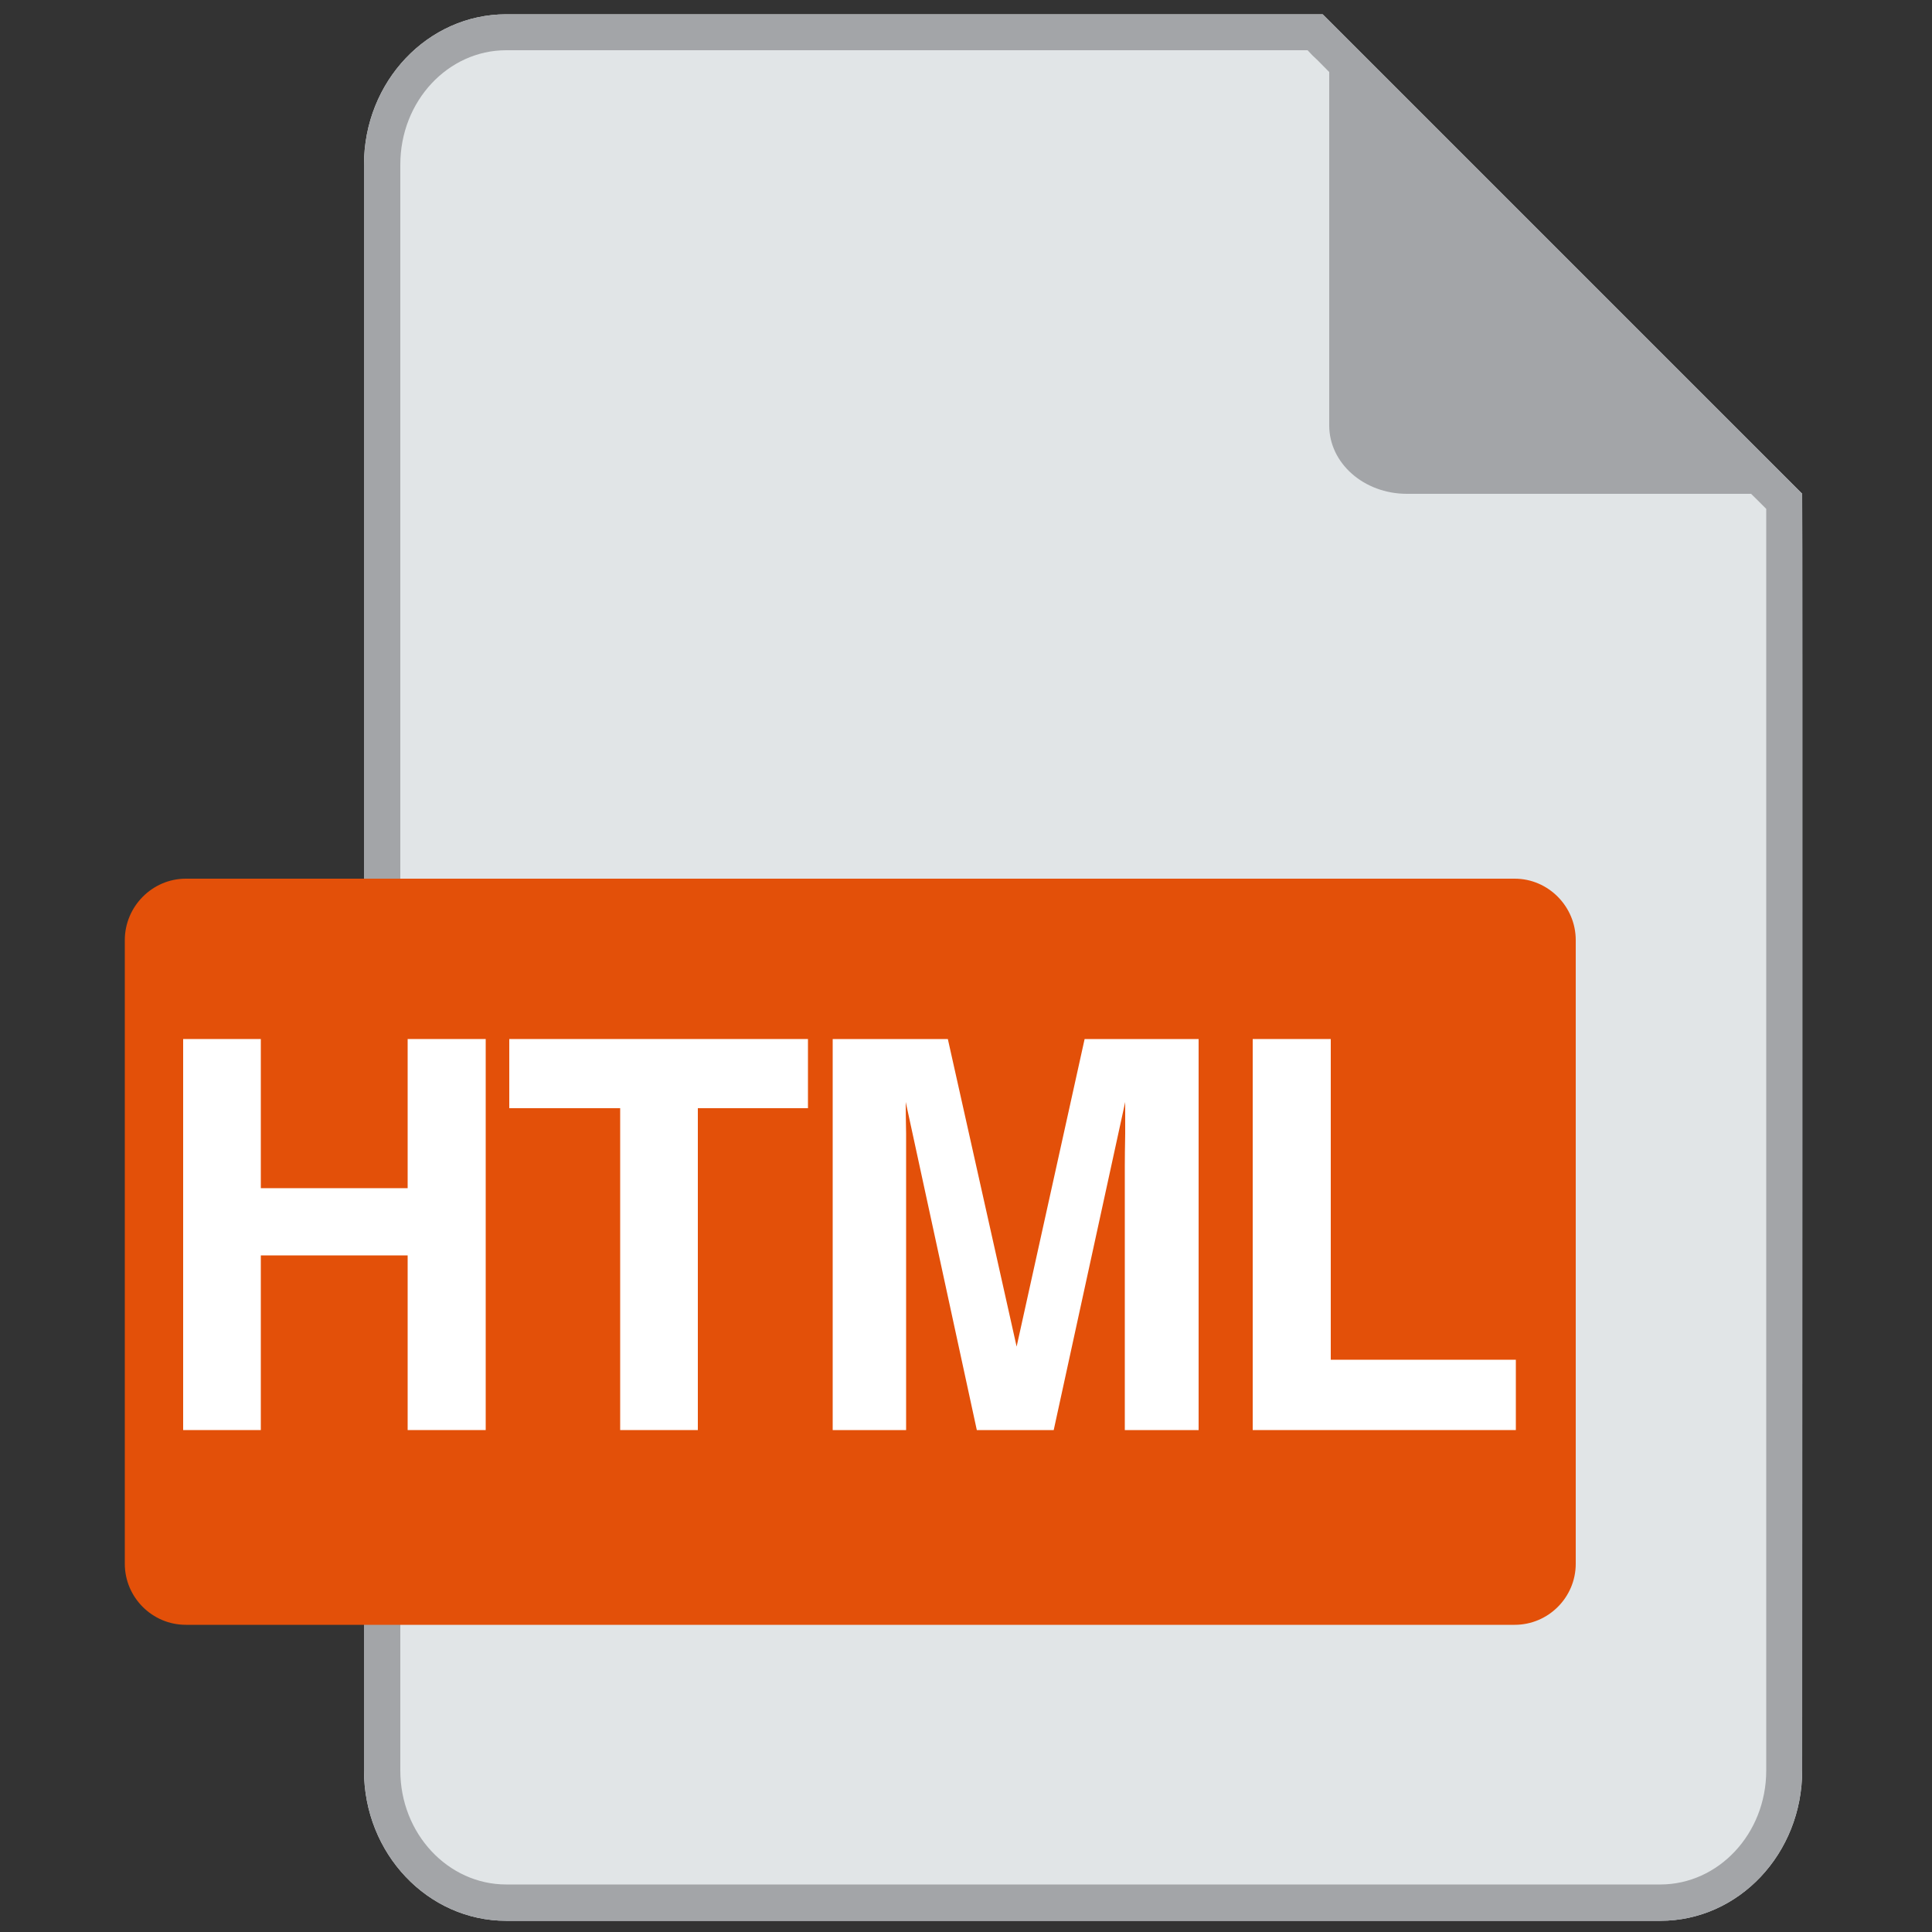
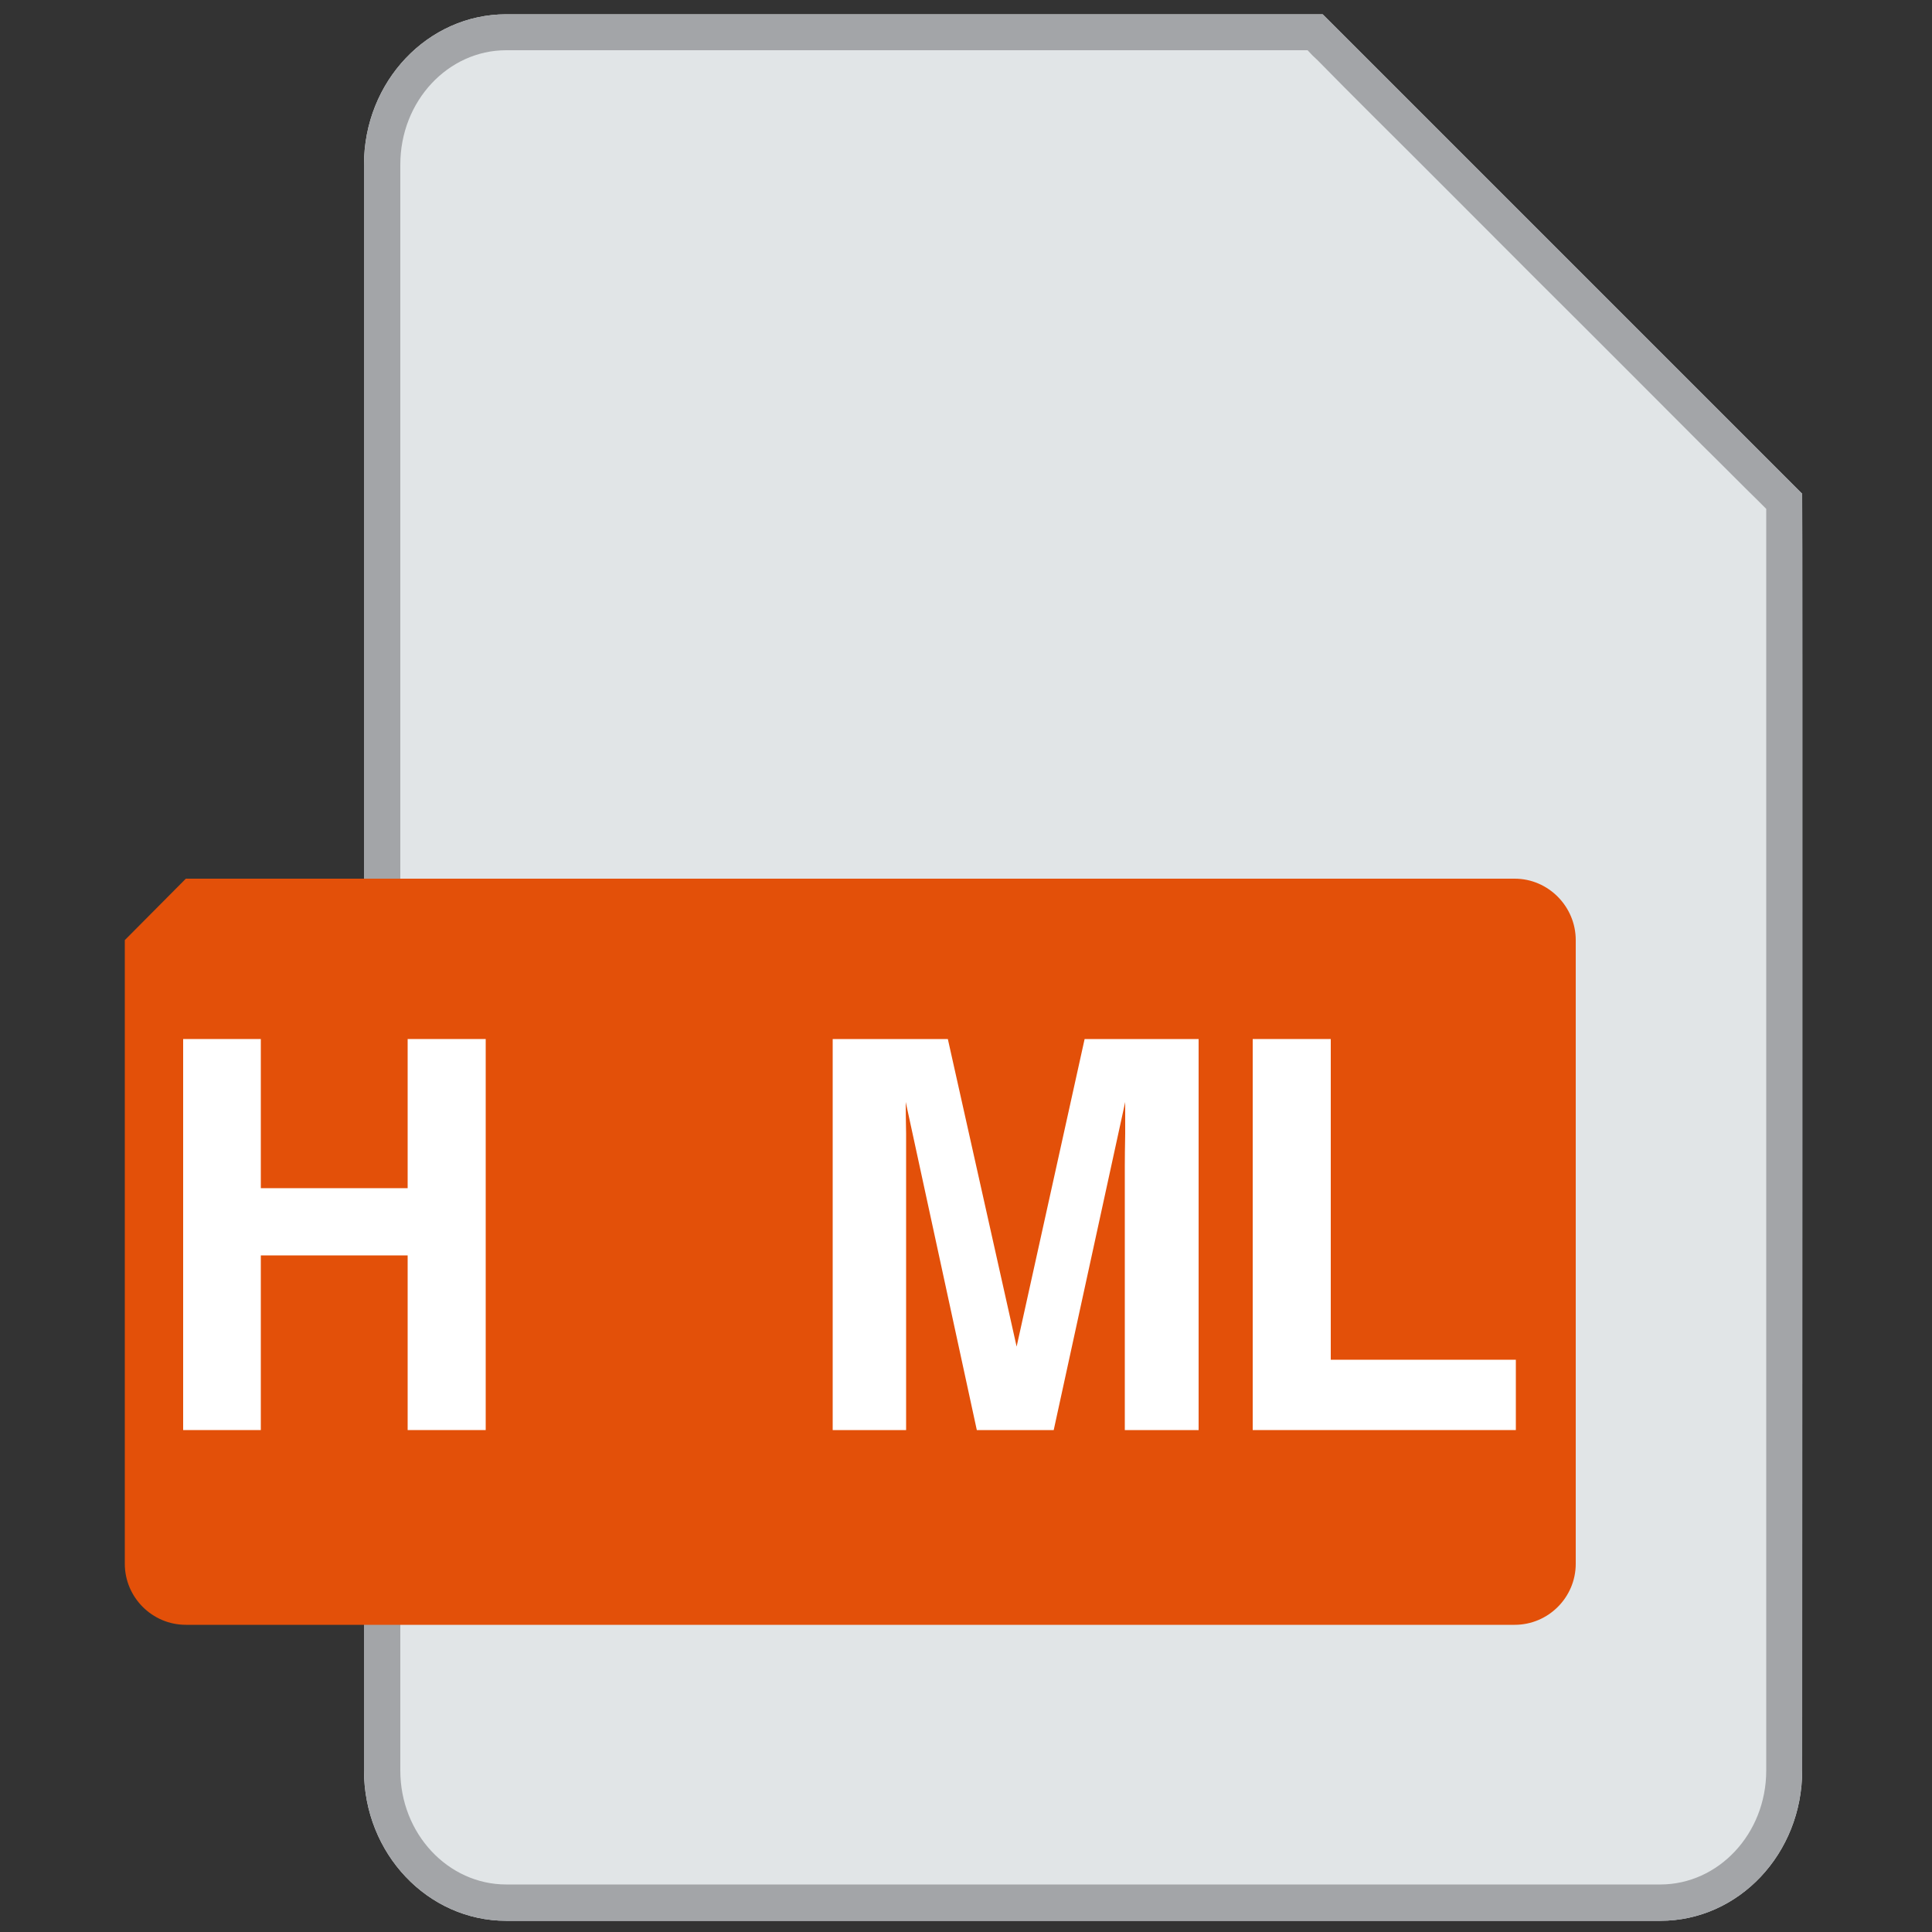
<svg xmlns="http://www.w3.org/2000/svg" version="1.1" x="0" y="0" width="0.625" height="0.625" viewBox="0, 0, 5, 5">
  <rect x="0" y="0" width="5" height="5" fill="#333333" stroke="none" />
  <g id="Image">
    <g>
      <path d="M3.423,0.037 C3.423,0.037 4.664,1.278 4.664,1.278 C4.665,1.278 4.664,4.582 4.664,4.582 C4.664,4.797 4.5,4.971 4.297,4.971 L1.31,4.971 C1.107,4.971 0.942,4.797 0.942,4.582 L0.942,0.426 C0.942,0.211 1.107,0.037 1.31,0.037 C1.31,0.037 3.423,0.037 3.423,0.037 z" fill="#E1E5E7" />
      <path d="M3.423,0.037 C3.423,0.037 4.664,1.278 4.664,1.278 C4.665,1.278 4.664,4.582 4.664,4.582 C4.664,4.797 4.5,4.971 4.297,4.971 L1.31,4.971 C1.107,4.971 0.942,4.797 0.942,4.582 L0.942,0.426 C0.942,0.211 1.107,0.037 1.31,0.037 L3.423,0.037 z M3.384,0.13 L1.31,0.13 C1.16,0.13 1.036,0.261 1.036,0.426 L1.036,4.582 C1.036,4.746 1.16,4.877 1.31,4.877 L4.297,4.877 C4.447,4.877 4.571,4.746 4.571,4.582 C4.571,4.57 4.571,4.57 4.571,4.517 C4.571,4.444 4.571,4.404 4.571,4.337 C4.571,4.146 4.571,3.939 4.571,3.725 C4.571,3.45 4.571,3.182 4.571,2.93 C4.571,2.465 4.571,2.078 4.571,1.794 C4.571,1.633 4.571,1.507 4.571,1.42 C4.571,1.386 4.571,1.351 4.571,1.317 C4.553,1.299 4.562,1.308 4.545,1.291 C4.512,1.259 4.465,1.211 4.404,1.151 C4.297,1.044 4.152,0.898 3.977,0.724 C3.841,0.588 3.696,0.442 3.55,0.297 C3.499,0.246 3.452,0.199 3.41,0.156 C3.401,0.148 3.392,0.139 3.384,0.13 z" fill="#A3A5A8" />
    </g>
-     <path d="M4.664,1.278 L3.641,1.278 C3.53,1.278 3.44,1.199 3.44,1.101 L3.44,0.062 z" fill="#A3A5A8" />
-     <path d="M0.481,2.274 L3.92,2.274 C4.007,2.274 4.078,2.346 4.078,2.433 L4.078,4.047 C4.078,4.134 4.007,4.205 3.92,4.205 L0.481,4.205 C0.394,4.205 0.323,4.134 0.323,4.047 L0.323,2.433 C0.323,2.346 0.394,2.274 0.481,2.274 z" fill="#E35009" />
+     <path d="M0.481,2.274 L3.92,2.274 C4.007,2.274 4.078,2.346 4.078,2.433 L4.078,4.047 C4.078,4.134 4.007,4.205 3.92,4.205 L0.481,4.205 C0.394,4.205 0.323,4.134 0.323,4.047 L0.323,2.433 z" fill="#E35009" />
    <path d="M1.055,3.701 L1.055,3.249 L0.675,3.249 L0.675,3.701 L0.474,3.701 L0.474,2.689 L0.675,2.689 L0.675,3.075 L1.055,3.075 L1.055,2.689 L1.257,2.689 L1.257,3.701 z" fill="#FFFFFF" />
-     <path d="M2.091,2.689 L2.091,2.868 L1.806,2.868 L1.806,3.701 L1.605,3.701 L1.605,2.868 L1.318,2.868 L1.318,2.689 z" fill="#FFFFFF" />
    <path d="M2.345,3.701 L2.155,3.701 L2.155,2.689 L2.453,2.689 L2.631,3.485 L2.807,2.689 L3.102,2.689 L3.102,3.701 L2.911,3.701 L2.911,3.017 Q2.911,2.987 2.912,2.934 Q2.912,2.881 2.912,2.852 L2.727,3.701 L2.528,3.701 L2.344,2.852 Q2.344,2.881 2.345,2.934 Q2.345,2.987 2.345,3.017 z" fill="#FFFFFF" />
    <path d="M3.242,2.689 L3.444,2.689 L3.444,3.519 L3.923,3.519 L3.923,3.701 L3.242,3.701 z" fill="#FFFFFF" />
  </g>
</svg>